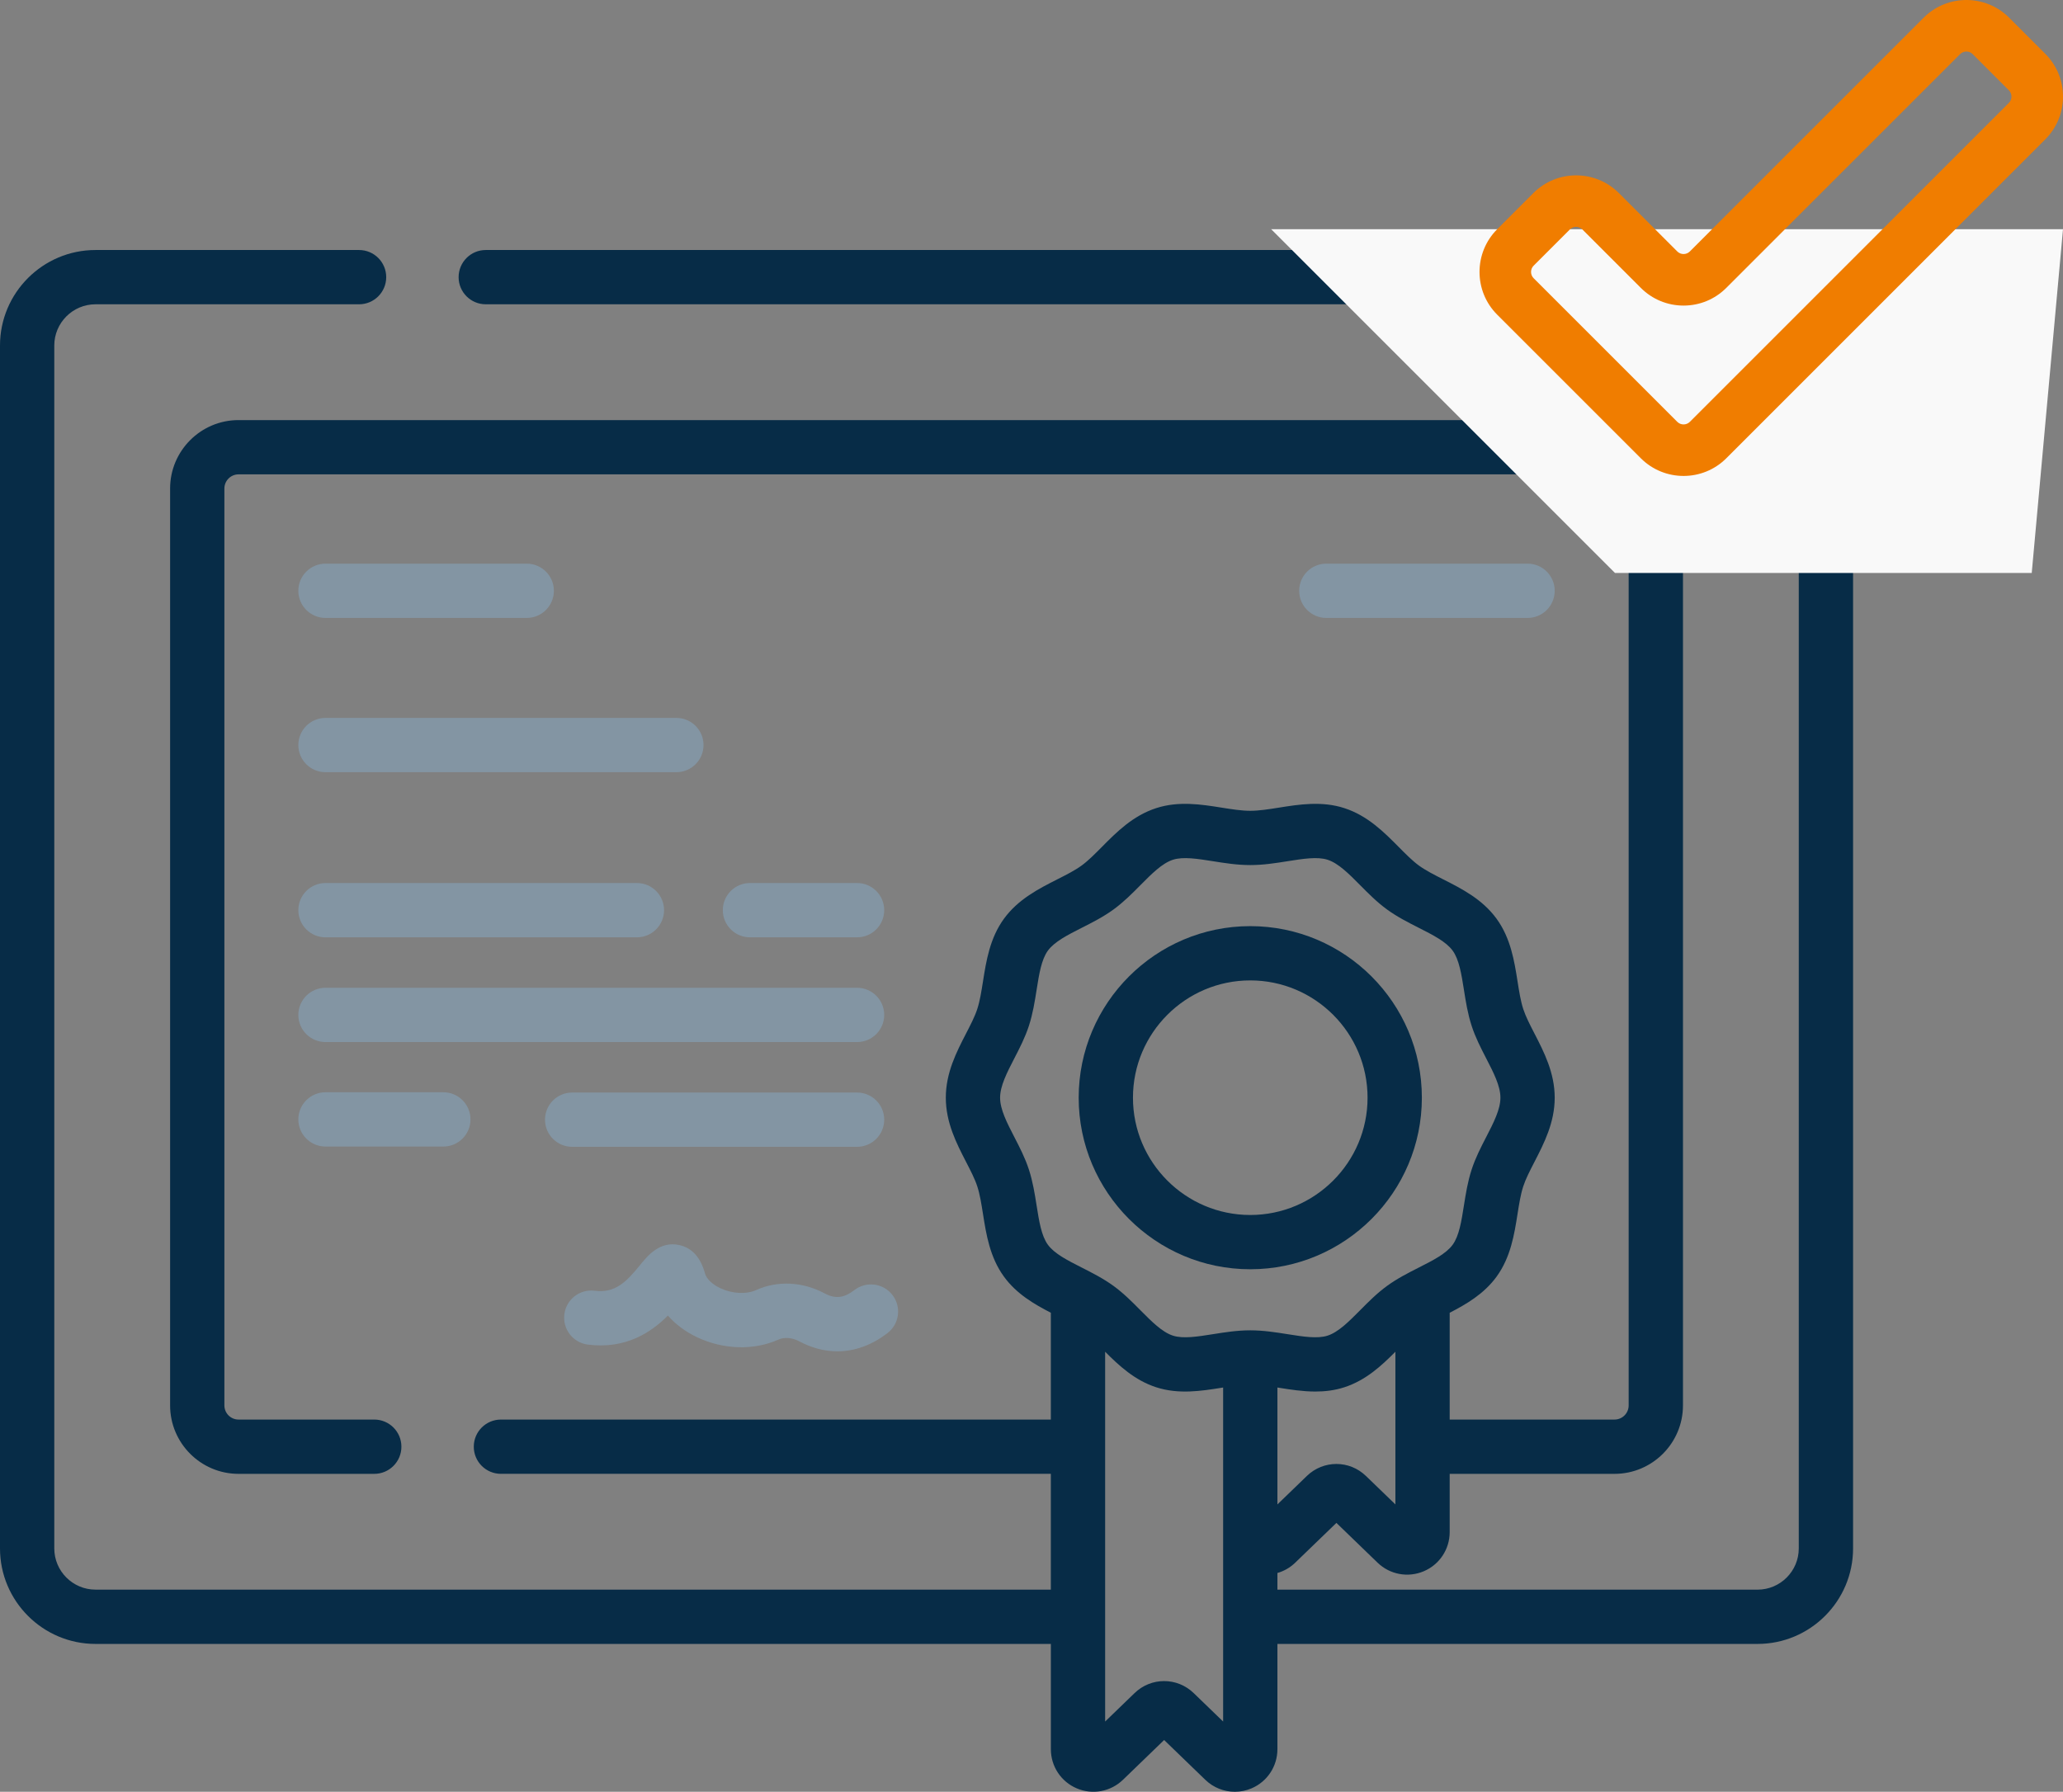
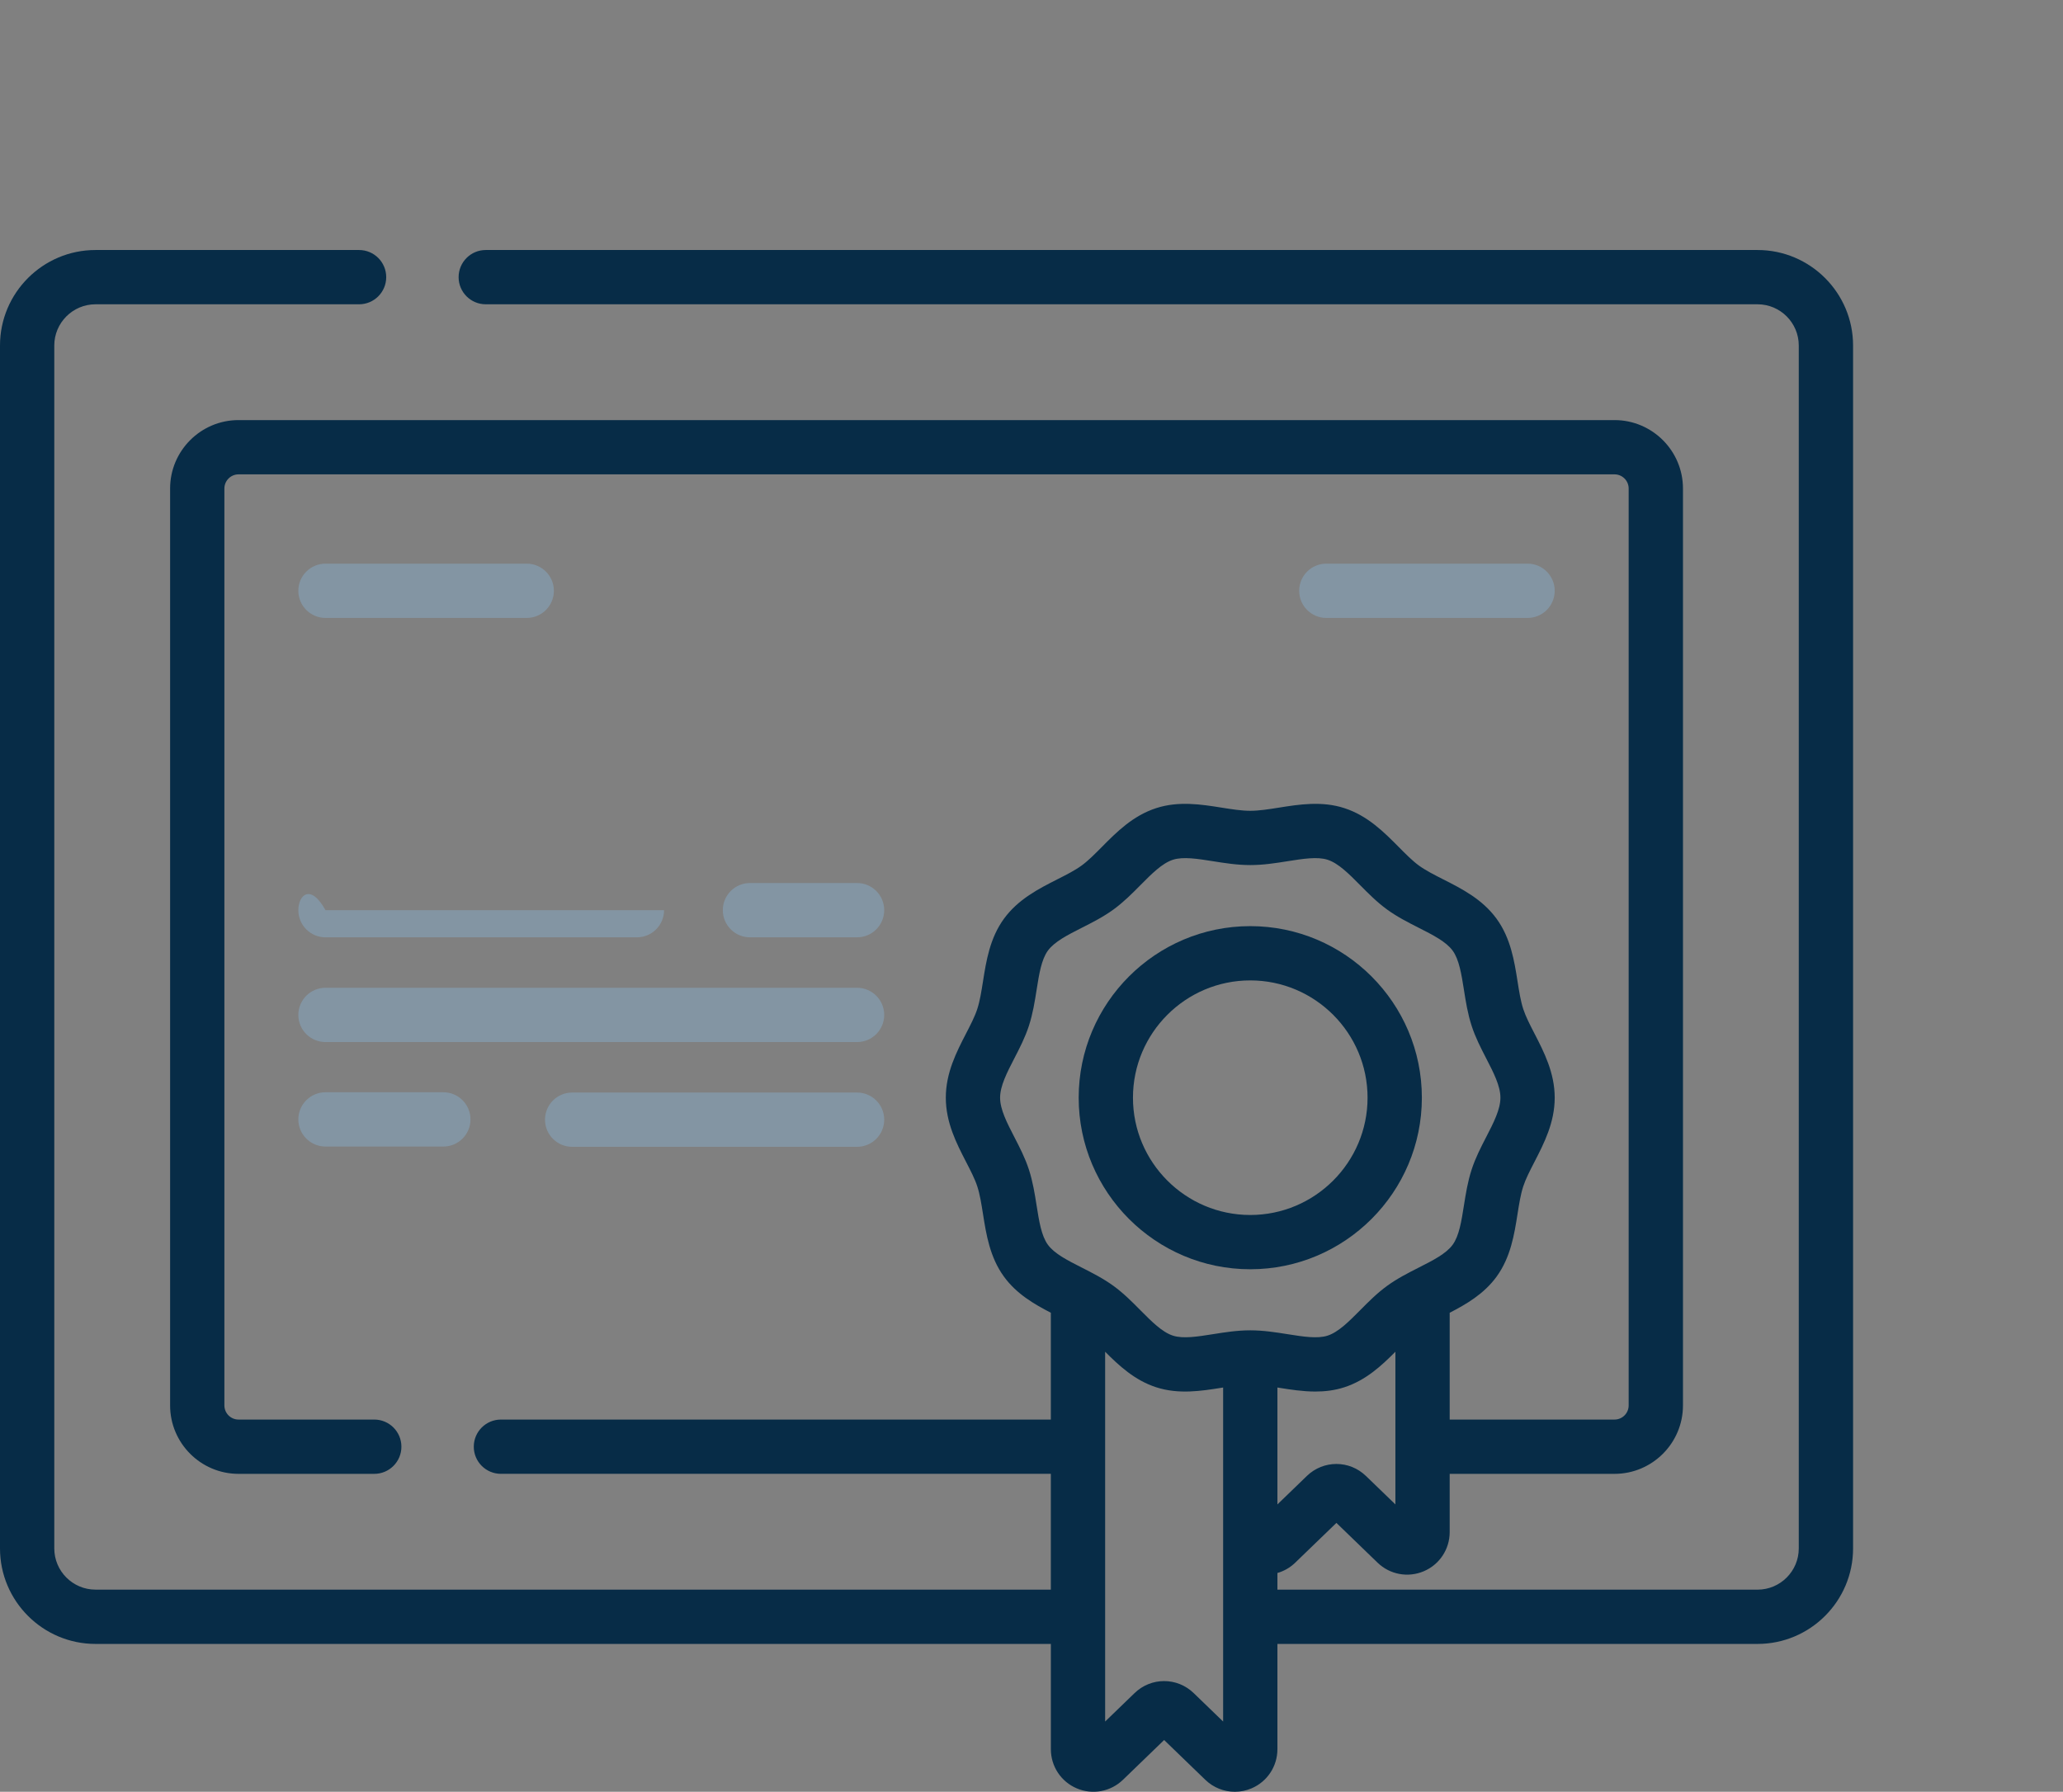
<svg xmlns="http://www.w3.org/2000/svg" class="usp-w-vector__image" width="99" height="86" viewBox="0 0 99 86" fill="none">
  <rect x="0" y="0" width="99" height="86" fill="#808080" stroke="none" />
  <path d="M59.998 60.921C64.539 60.921 68.233 57.227 68.233 52.687C68.233 48.146 64.539 44.452 59.998 44.452C55.458 44.452 51.764 48.146 51.764 52.687C51.764 57.227 55.458 60.921 59.998 60.921ZM59.998 47.057C63.102 47.057 65.627 49.583 65.627 52.687C65.627 55.79 63.102 58.316 59.998 58.316C56.894 58.316 54.369 55.79 54.369 52.687C54.369 49.583 56.894 47.057 59.998 47.057Z" fill="#072C47" />
-   <path d="M28.211 64.537C30.05 64.77 31.273 63.926 32.051 63.144C32.42 63.565 32.897 63.923 33.456 64.186C34.724 64.783 36.182 64.824 37.357 64.296C37.642 64.168 38.014 64.199 38.354 64.38C38.956 64.701 39.573 64.86 40.185 64.86C41.016 64.86 41.835 64.566 42.591 63.983C43.161 63.544 43.267 62.726 42.827 62.156C42.388 61.587 41.571 61.481 41 61.92C40.5 62.306 40.088 62.352 39.578 62.081C38.517 61.515 37.318 61.456 36.289 61.919C35.813 62.133 35.137 62.098 34.566 61.829C34.178 61.646 33.903 61.381 33.831 61.12C33.619 60.345 33.2 59.886 32.586 59.757C31.658 59.561 31.082 60.267 30.702 60.735C30.058 61.526 29.526 62.078 28.538 61.952C27.824 61.862 27.172 62.367 27.082 63.081C26.992 63.795 27.497 64.447 28.211 64.537Z" fill="#8395A3" />
  <path d="M15.62 29.659H25.277C25.997 29.659 26.58 29.076 26.58 28.356C26.58 27.637 25.997 27.054 25.277 27.054H15.62C14.9 27.054 14.317 27.637 14.317 28.356C14.317 29.076 14.9 29.659 15.62 29.659Z" fill="#8395A3" />
  <path d="M73.306 29.659C74.025 29.659 74.608 29.076 74.608 28.356C74.608 27.637 74.025 27.054 73.306 27.054H63.648C62.929 27.054 62.346 27.637 62.346 28.356C62.346 29.076 62.929 29.659 63.648 29.659H73.306Z" fill="#8395A3" />
-   <path d="M15.62 37.063H32.458C33.178 37.063 33.761 36.48 33.761 35.761C33.761 35.041 33.178 34.458 32.458 34.458H15.62C14.9 34.458 14.317 35.041 14.317 35.761C14.317 36.48 14.9 37.063 15.62 37.063Z" fill="#8395A3" />
-   <path d="M15.62 44.989H30.565C31.284 44.989 31.867 44.405 31.867 43.686C31.867 42.967 31.284 42.383 30.565 42.383H15.62C14.9 42.383 14.317 42.967 14.317 43.686C14.317 44.405 14.9 44.989 15.62 44.989Z" fill="#8395A3" />
+   <path d="M15.62 44.989H30.565C31.284 44.989 31.867 44.405 31.867 43.686H15.62C14.9 42.383 14.317 42.967 14.317 43.686C14.317 44.405 14.9 44.989 15.62 44.989Z" fill="#8395A3" />
  <path d="M41.13 44.989C41.849 44.989 42.432 44.405 42.432 43.686C42.432 42.967 41.849 42.383 41.13 42.383H35.99C35.27 42.383 34.687 42.967 34.687 43.686C34.687 44.405 35.27 44.989 35.99 44.989H41.13Z" fill="#8395A3" />
  <path d="M15.62 50.016H41.13C41.849 50.016 42.432 49.433 42.432 48.714C42.432 47.994 41.849 47.411 41.13 47.411H15.62C14.9 47.411 14.317 47.994 14.317 48.714C14.317 49.433 14.9 50.016 15.62 50.016Z" fill="#8395A3" />
  <path d="M41.13 55.044C41.849 55.044 42.432 54.461 42.432 53.741C42.432 53.022 41.849 52.439 41.13 52.439H27.457C26.737 52.439 26.154 53.022 26.154 53.741C26.154 54.461 26.737 55.044 27.457 55.044H41.13Z" fill="#8395A3" />
  <path d="M15.62 55.031H21.276C21.995 55.031 22.578 54.448 22.578 53.729C22.578 53.009 21.995 52.426 21.276 52.426H15.62C14.9 52.426 14.317 53.009 14.317 53.729C14.317 54.448 14.9 55.031 15.62 55.031Z" fill="#8395A3" />
  <path d="M84.342 12H23.31C22.591 12 22.008 12.583 22.008 13.303C22.008 14.022 22.591 14.605 23.31 14.605H84.342C85.433 14.605 86.32 15.493 86.32 16.584V74.32C86.32 75.411 85.433 76.299 84.342 76.299H61.301V75.499C61.615 75.409 61.91 75.243 62.155 75.005L64.132 73.095L66.108 75.005C66.699 75.576 67.568 75.737 68.324 75.416C69.08 75.096 69.568 74.358 69.568 73.537V70.741H77.478C79.289 70.741 80.763 69.267 80.763 67.456V23.448C80.763 21.637 79.289 20.163 77.478 20.163H11.447C9.636 20.163 8.163 21.637 8.163 23.448V67.456C8.163 69.267 9.636 70.741 11.447 70.741H17.96C18.68 70.741 19.263 70.157 19.263 69.438C19.263 68.719 18.68 68.135 17.96 68.135H11.447C11.073 68.135 10.768 67.831 10.768 67.456V23.448C10.768 23.073 11.073 22.768 11.447 22.768H77.478C77.853 22.768 78.157 23.073 78.157 23.448V67.456C78.157 67.831 77.853 68.135 77.478 68.135H69.568V63.009C70.363 62.599 71.212 62.108 71.818 61.276C72.497 60.343 72.67 59.244 72.823 58.274C72.9 57.788 72.972 57.33 73.098 56.943C73.215 56.584 73.42 56.187 73.637 55.766C74.092 54.883 74.608 53.884 74.608 52.687C74.608 51.49 74.092 50.49 73.637 49.607C73.42 49.187 73.215 48.789 73.098 48.43C72.973 48.044 72.9 47.585 72.824 47.099C72.671 46.129 72.497 45.03 71.818 44.097C71.134 43.157 70.139 42.653 69.262 42.209C68.826 41.988 68.415 41.779 68.093 41.545C67.778 41.316 67.459 40.993 67.12 40.651C66.423 39.948 65.635 39.152 64.514 38.788C63.434 38.437 62.343 38.61 61.381 38.763C60.886 38.842 60.418 38.916 59.998 38.916C59.578 38.916 59.11 38.842 58.615 38.763C57.653 38.61 56.562 38.437 55.483 38.788C54.362 39.151 53.573 39.948 52.877 40.651C52.538 40.993 52.218 41.316 51.903 41.545C51.581 41.779 51.17 41.988 50.734 42.208C49.857 42.653 48.862 43.157 48.178 44.097C47.499 45.03 47.326 46.129 47.173 47.099C47.096 47.584 47.024 48.043 46.898 48.43C46.782 48.788 46.576 49.186 46.359 49.607C45.904 50.489 45.388 51.489 45.388 52.686C45.388 53.883 45.904 54.883 46.359 55.766C46.576 56.186 46.782 56.584 46.898 56.942C47.024 57.329 47.096 57.788 47.173 58.273C47.326 59.243 47.499 60.342 48.178 61.275C48.784 62.108 49.633 62.598 50.428 63.008V68.135H24.039C23.319 68.135 22.736 68.718 22.736 69.438C22.736 70.157 23.319 70.74 24.039 70.74H50.428V76.298H4.584C3.493 76.298 2.605 75.41 2.605 74.319V16.584C2.605 15.493 3.493 14.605 4.584 14.605H17.231C17.951 14.605 18.534 14.022 18.534 13.303C18.534 12.583 17.951 12 17.231 12H4.584C2.056 12 0 14.056 0 16.584V74.32C0 76.847 2.056 78.904 4.584 78.904H50.429V83.958C50.429 84.779 50.917 85.517 51.673 85.837C52.429 86.158 53.298 85.996 53.888 85.426L55.865 83.516L57.841 85.426C58.23 85.802 58.74 86 59.259 86C59.528 86 59.799 85.947 60.057 85.837C60.813 85.517 61.301 84.779 61.301 83.958V78.904H84.342C86.869 78.904 88.926 76.847 88.926 74.32V16.584C88.926 14.056 86.869 12 84.342 12ZM65.55 70.843C64.755 70.074 63.508 70.074 62.713 70.843L61.301 72.208V66.597C61.328 66.602 61.354 66.606 61.381 66.61C61.928 66.697 62.517 66.79 63.121 66.79C63.58 66.79 64.048 66.737 64.514 66.585C65.552 66.248 66.305 65.541 66.963 64.88V72.208L65.55 70.843ZM50.285 59.743C49.975 59.317 49.864 58.613 49.746 57.868C49.657 57.304 49.565 56.72 49.376 56.138C49.194 55.578 48.93 55.066 48.674 54.571C48.324 53.892 47.993 53.251 47.993 52.687C47.993 52.122 48.324 51.481 48.674 50.802C48.93 50.307 49.194 49.795 49.376 49.235C49.565 48.653 49.657 48.07 49.746 47.505C49.864 46.76 49.975 46.056 50.285 45.63C50.6 45.197 51.237 44.874 51.912 44.532C52.42 44.275 52.945 44.009 53.436 43.652C53.92 43.299 54.331 42.885 54.728 42.484C55.263 41.944 55.768 41.434 56.287 41.266C56.772 41.108 57.469 41.219 58.207 41.336C58.78 41.427 59.372 41.521 59.998 41.521C60.624 41.521 61.217 41.427 61.789 41.336C62.527 41.219 63.224 41.108 63.709 41.266C64.229 41.434 64.734 41.944 65.269 42.484C65.666 42.885 66.076 43.299 66.561 43.652C67.051 44.009 67.577 44.275 68.084 44.532C68.759 44.874 69.397 45.197 69.712 45.63C70.022 46.056 70.133 46.76 70.251 47.505C70.34 48.07 70.432 48.653 70.621 49.235C70.802 49.795 71.067 50.307 71.322 50.802C71.672 51.481 72.003 52.122 72.003 52.686C72.003 53.251 71.672 53.892 71.322 54.571C71.067 55.066 70.802 55.578 70.621 56.138C70.431 56.72 70.34 57.304 70.25 57.868C70.133 58.613 70.022 59.317 69.712 59.743C69.397 60.176 68.759 60.498 68.084 60.84C67.576 61.098 67.051 61.364 66.561 61.721C66.076 62.074 65.666 62.488 65.269 62.889C64.734 63.428 64.229 63.938 63.709 64.107C63.224 64.265 62.527 64.154 61.789 64.037C61.216 63.946 60.624 63.852 59.998 63.852C59.372 63.852 58.78 63.946 58.207 64.037C57.469 64.154 56.772 64.265 56.287 64.107C55.768 63.939 55.263 63.428 54.728 62.889C54.331 62.488 53.921 62.074 53.436 61.721C52.945 61.364 52.42 61.098 51.912 60.84C51.237 60.498 50.6 60.176 50.285 59.743ZM58.696 82.629L57.283 81.264C56.488 80.495 55.241 80.495 54.446 81.264L53.034 82.629V64.88C53.692 65.541 54.445 66.248 55.483 66.585C56.563 66.936 57.653 66.763 58.615 66.61C58.643 66.606 58.669 66.602 58.696 66.597V82.629Z" fill="#072C47" />
-   <path d="M61 11H99L97.5 27.5H77.5L61 11Z" fill="#F9F9F9" />
-   <path d="M92.314 0.848L81.093 12.069C80.927 12.235 80.656 12.235 80.49 12.069L77.686 9.265C76.556 8.134 74.716 8.134 73.585 9.265L71.848 11.002C70.717 12.133 70.717 13.973 71.848 15.103L78.741 21.996C79.306 22.561 80.049 22.844 80.792 22.844C81.534 22.844 82.277 22.561 82.842 21.996L98.152 6.686C99.283 5.556 99.283 3.716 98.152 2.585L96.415 0.848C95.284 -0.283 93.444 -0.283 92.314 0.848ZM96.403 4.937L81.093 20.247C80.927 20.413 80.656 20.413 80.49 20.247L73.597 13.354C73.431 13.188 73.431 12.917 73.597 12.751L75.335 11.014C75.418 10.931 75.527 10.889 75.636 10.889C75.745 10.889 75.854 10.931 75.937 11.014L78.741 13.818C79.289 14.365 80.017 14.667 80.791 14.667C81.566 14.667 82.294 14.365 82.842 13.818L94.063 2.597C94.229 2.431 94.499 2.431 94.665 2.597L96.403 4.335C96.569 4.501 96.569 4.771 96.403 4.937Z" fill="#F07D00" />
</svg>